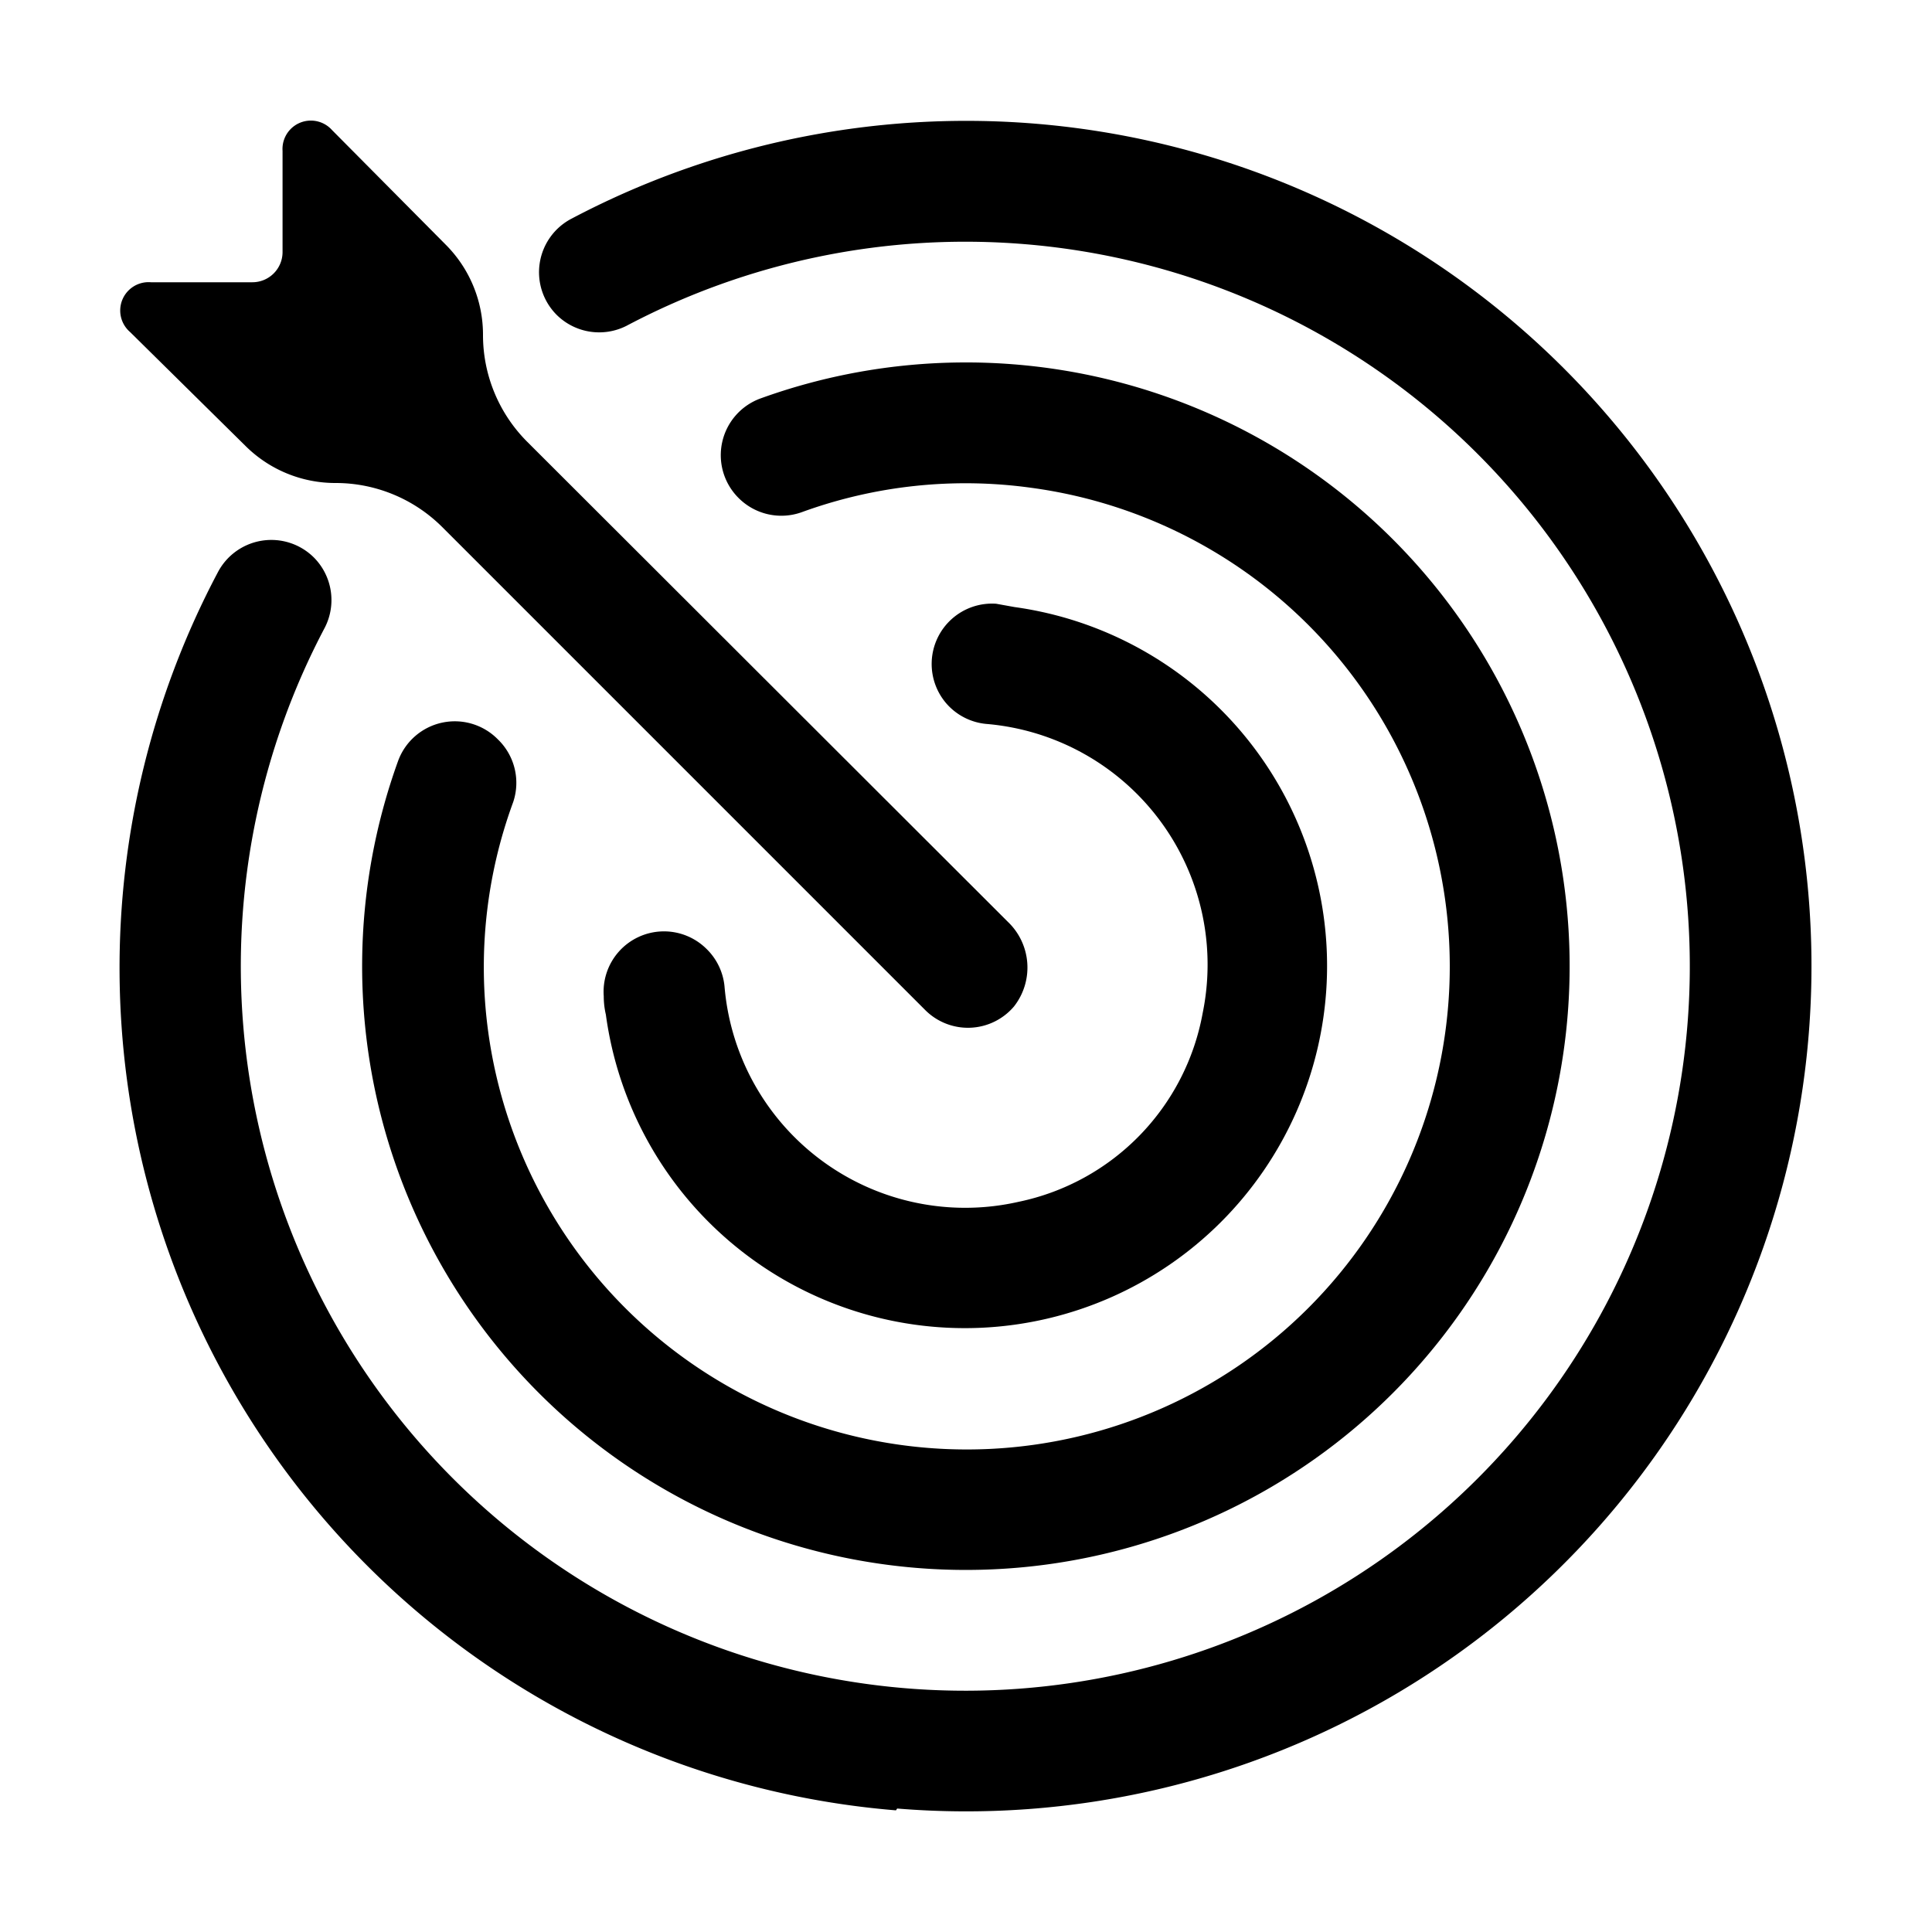
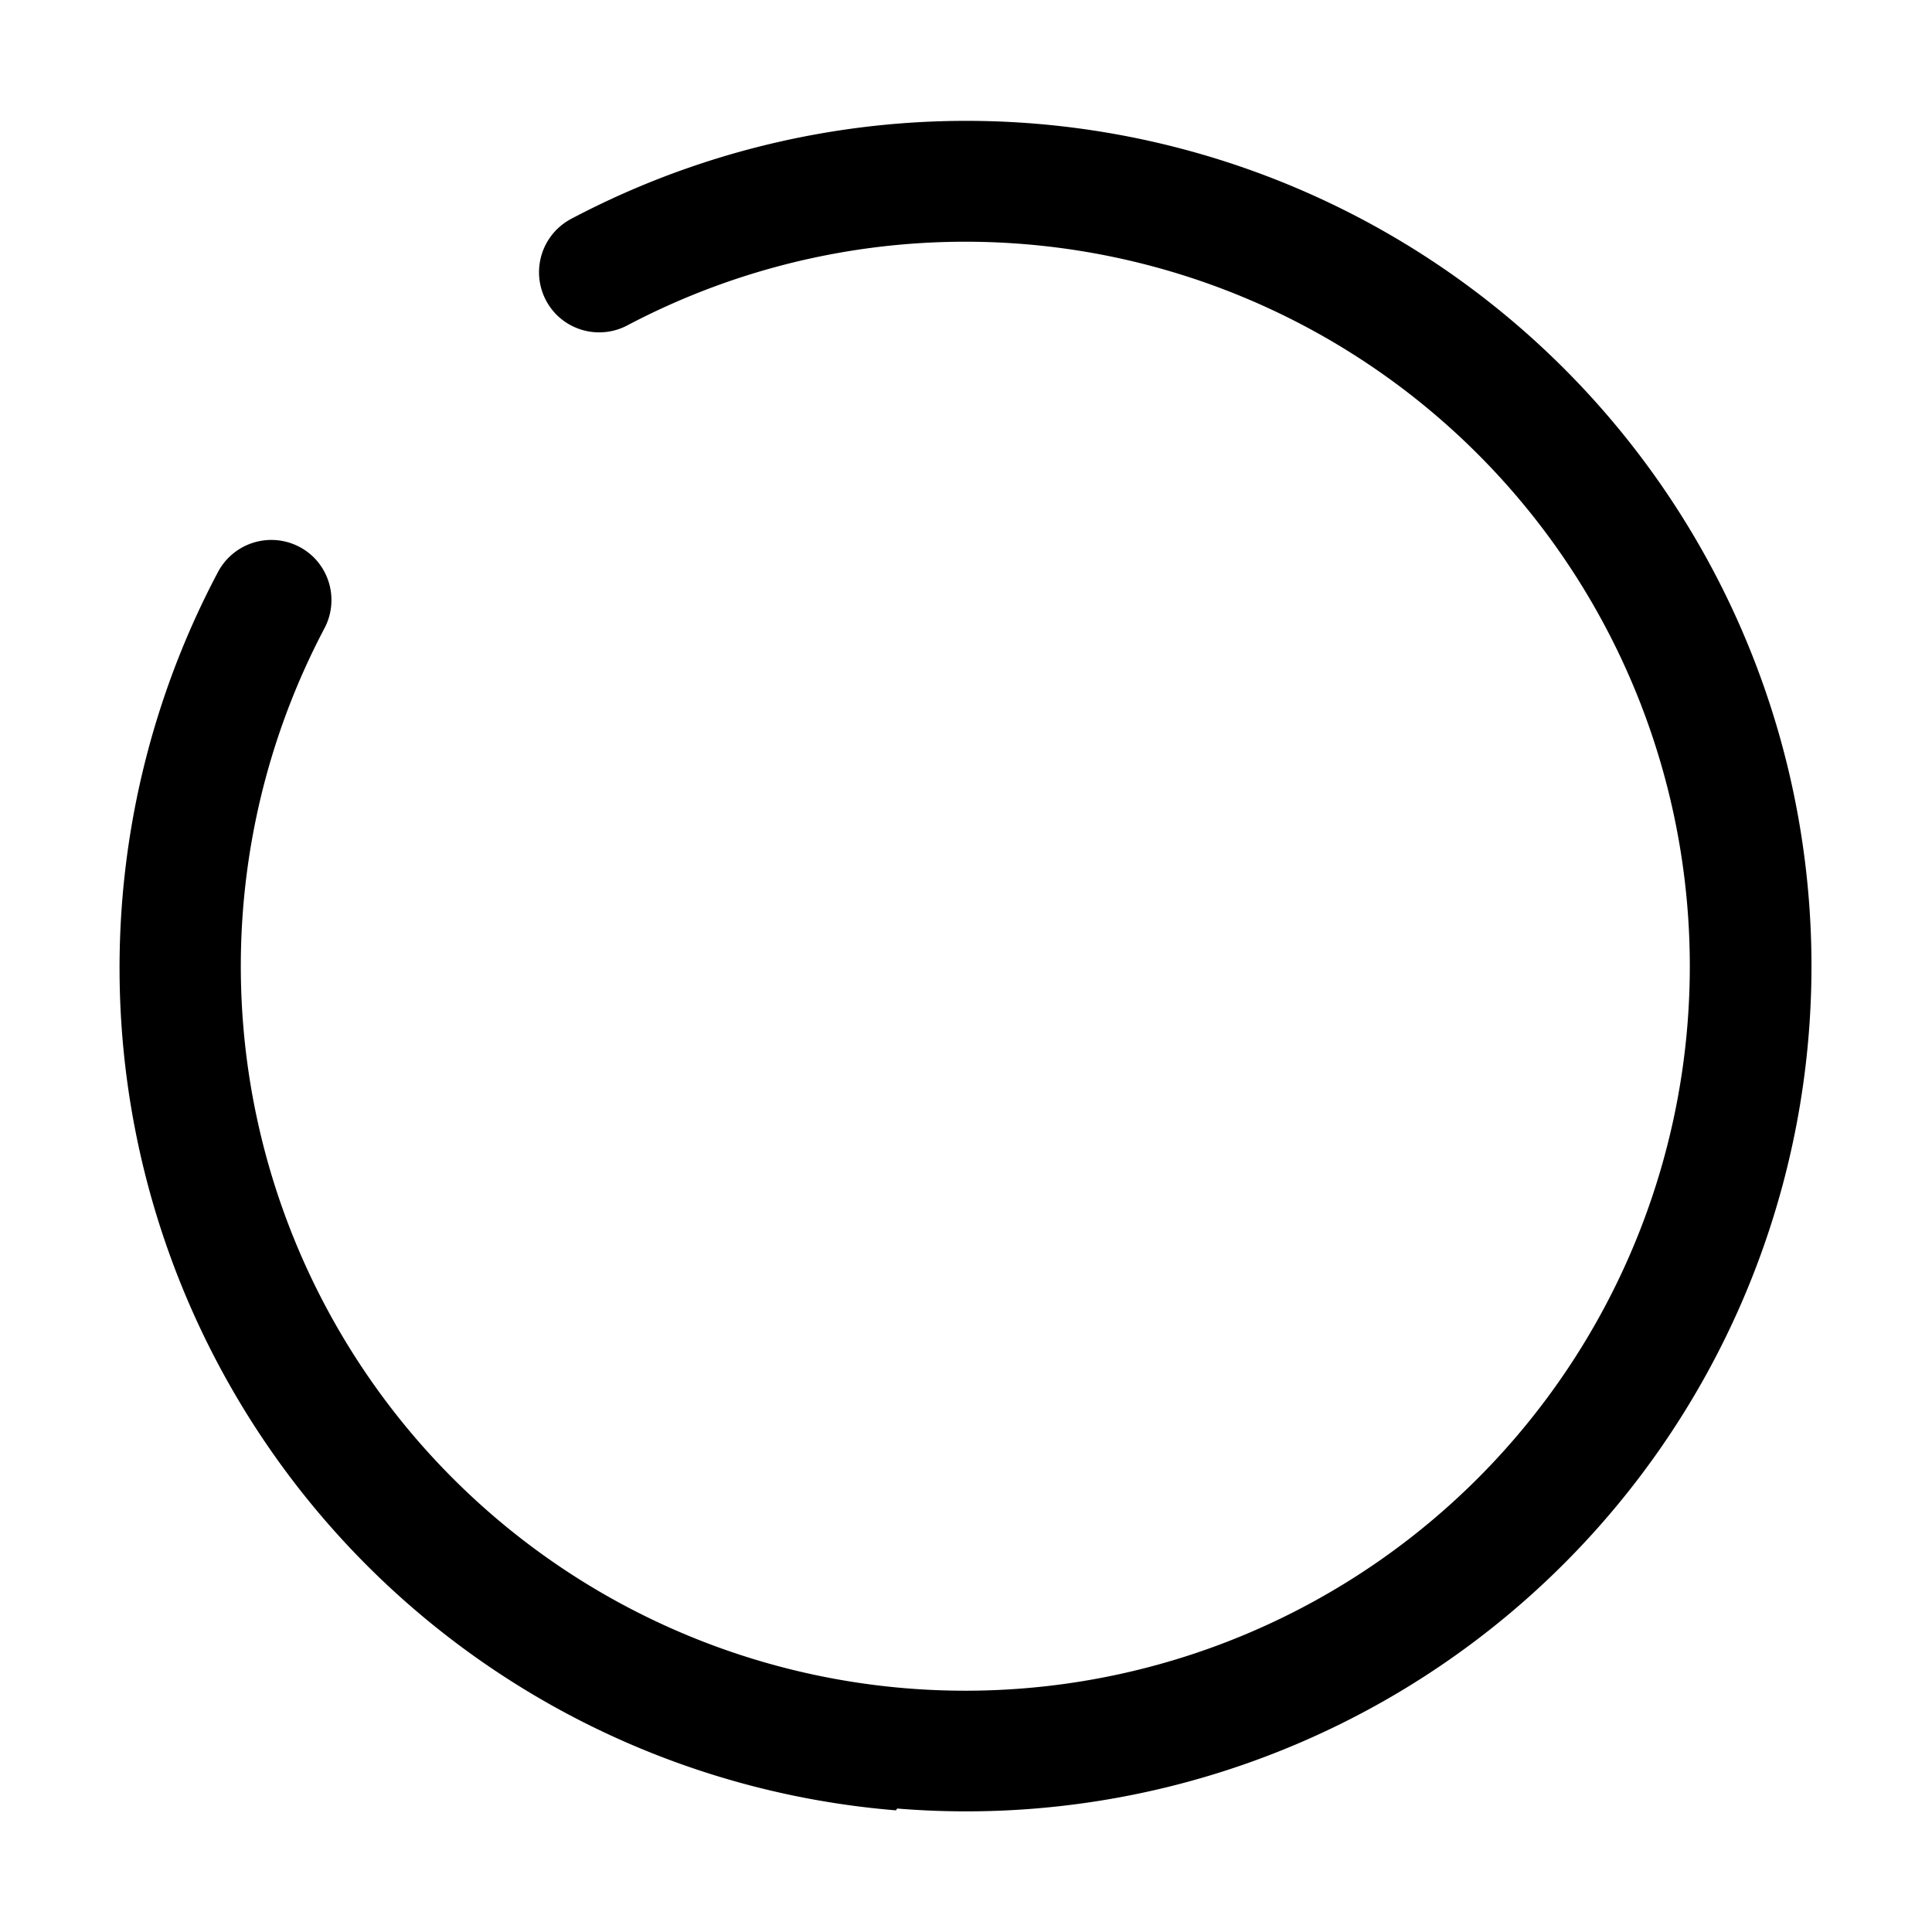
<svg xmlns="http://www.w3.org/2000/svg" id="Layer_1" data-name="Layer 1" viewBox="0 0 64 64">
  <title>target</title>
-   <path d="M33.75,39.81A8,8,0,0,1,24,32.67a2,2,0,0,0-.61-1.25A2,2,0,0,0,20,33q0,.31.07.61A12,12,0,1,0,33.61,20.11L33,20a2,2,0,0,0-1.59,3.37,2,2,0,0,0,1.25.61,8,8,0,0,1,7.18,9.58A7.81,7.81,0,0,1,33.75,39.81Z" />
-   <path d="M16.49,24.49h0a2,2,0,0,0-3.3.71,20,20,0,1,0,12-12,2,2,0,0,0-.72,3.3,2,2,0,0,0,2.08.47,15.84,15.84,0,0,1,7.62-.81,16,16,0,1,1-18,18A15.84,15.84,0,0,1,17,26.57,2,2,0,0,0,16.49,24.49Z" />
  <path d="M29.72,59.91A28,28,0,1,0,18.94,7.24a2,2,0,0,0-.5,3.19h0a2,2,0,0,0,2.32.36,24,24,0,1,1-10,10,2,2,0,0,0-.36-2.32,2,2,0,0,0-3.19.5,28,28,0,0,0,22.47,41Z" />
-   <path d="M8.12,14.76a4.22,4.22,0,0,0,3,1.24,5,5,0,0,1,3.53,1.46l16,16a2,2,0,0,0,2.94-.12,2.09,2.09,0,0,0-.2-2.8L17.46,14.63A5,5,0,0,1,16,11.1a4.22,4.22,0,0,0-1.24-3L11,4.31A.94.94,0,0,0,9.36,5V8.35a1,1,0,0,1-1,1H5A.94.94,0,0,0,4.31,11Z" />
</svg>